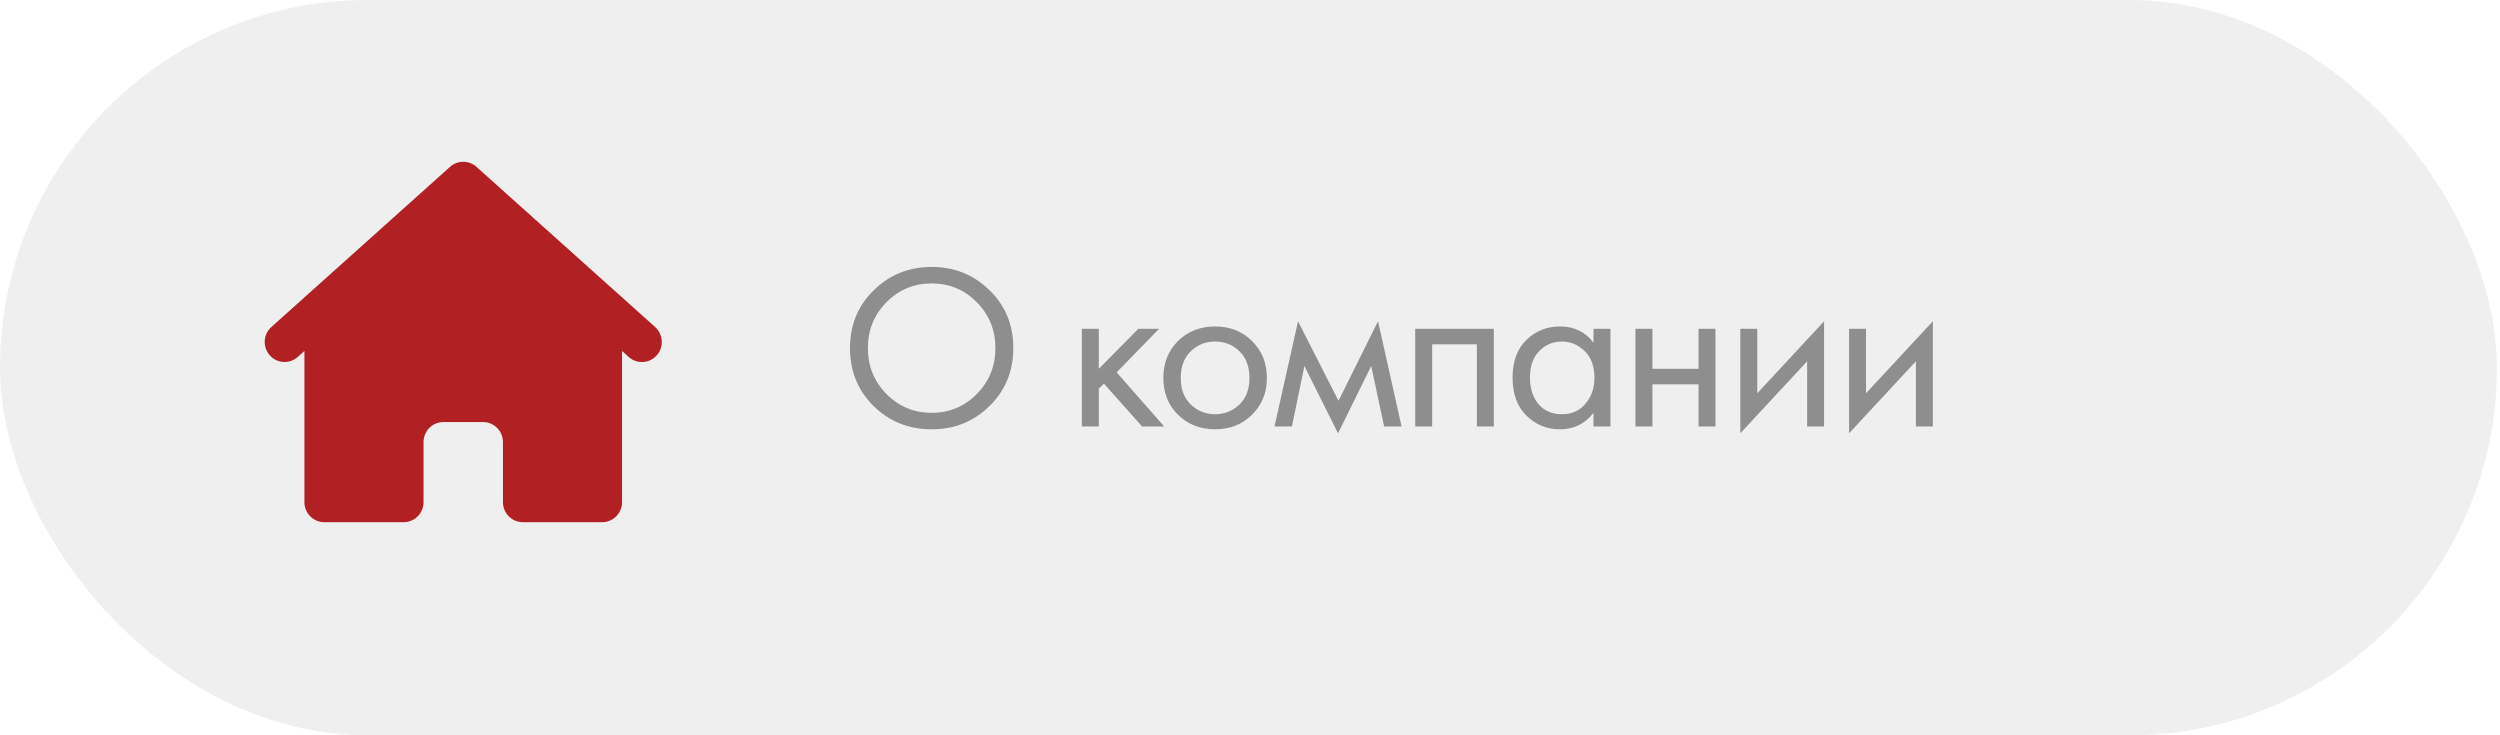
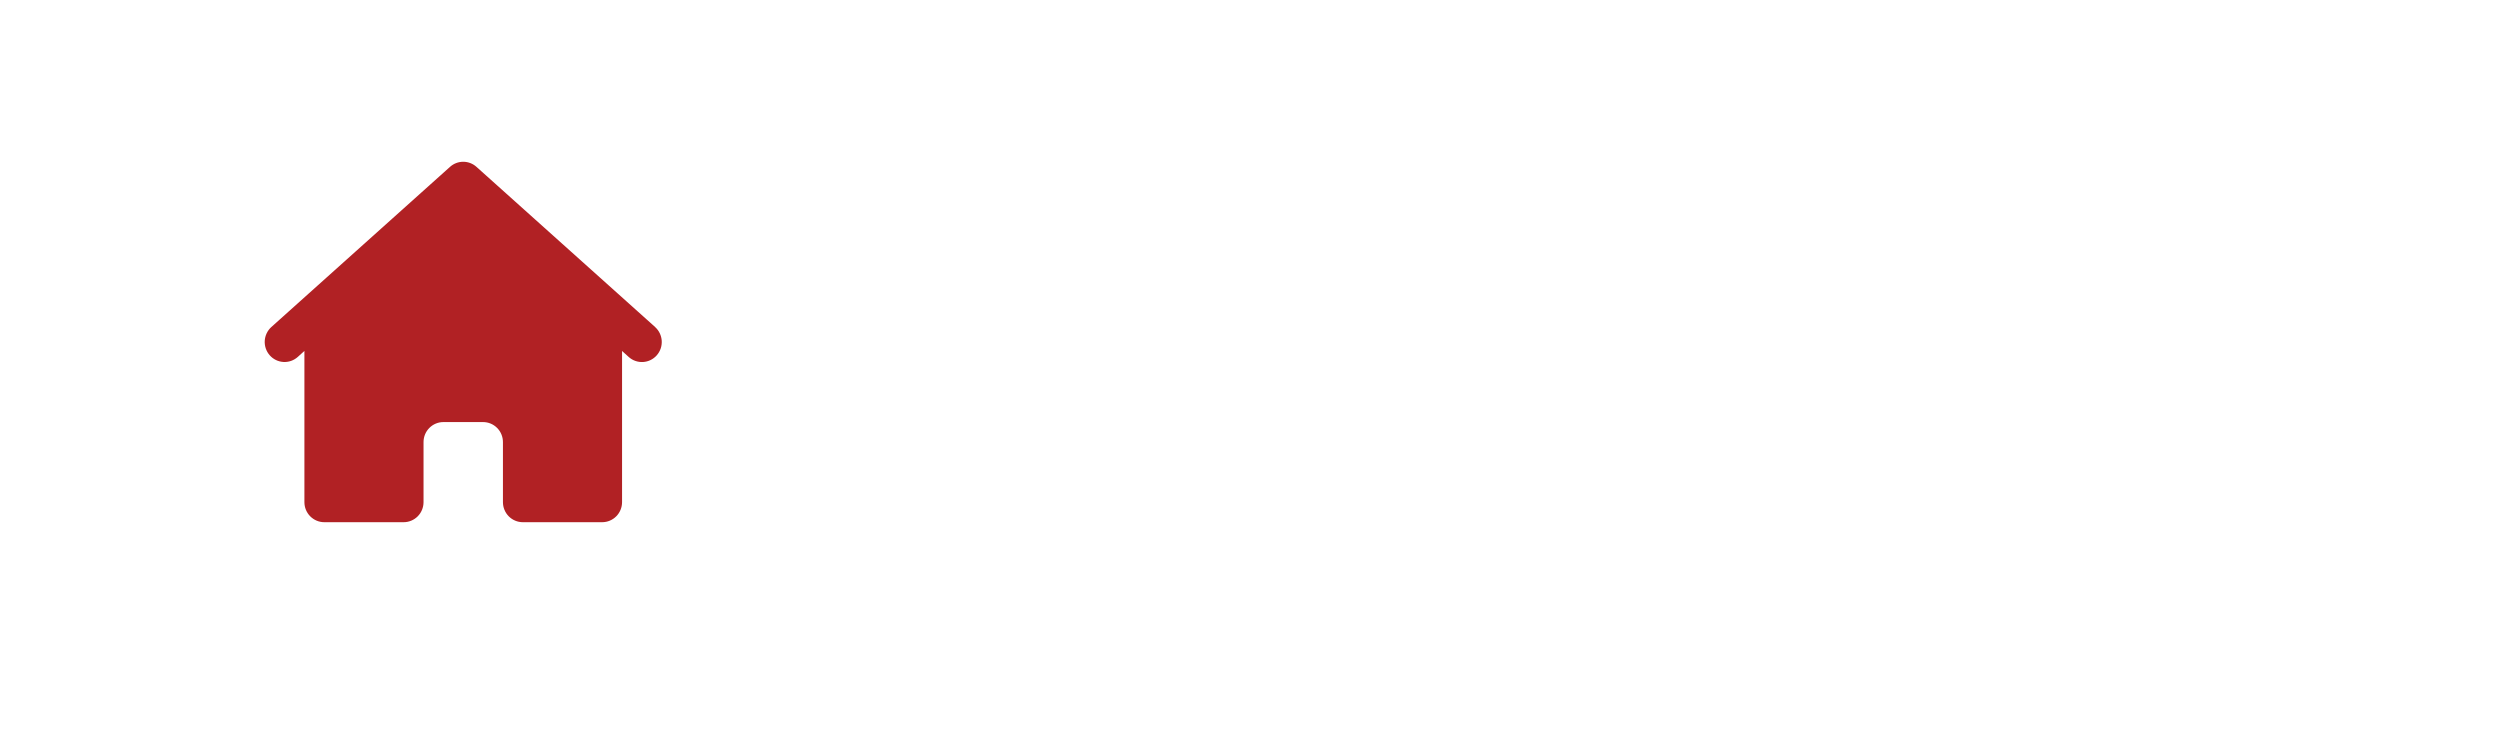
<svg xmlns="http://www.w3.org/2000/svg" width="170" height="50" viewBox="0 0 170 50" fill="none">
-   <rect width="169.792" height="50" rx="25" fill="#DCDCDC" fill-opacity="0.43" />
-   <path d="M67.288 27.608C66.221 28.664 64.909 29.192 63.352 29.192C61.795 29.192 60.477 28.664 59.4 27.608C58.333 26.552 57.8 25.24 57.8 23.672C57.8 22.093 58.339 20.781 59.416 19.736C60.493 18.68 61.805 18.152 63.352 18.152C64.899 18.152 66.211 18.68 67.288 19.736C68.365 20.781 68.904 22.093 68.904 23.672C68.904 25.24 68.365 26.552 67.288 27.608ZM66.424 20.552C65.581 19.699 64.557 19.272 63.352 19.272C62.147 19.272 61.123 19.699 60.28 20.552C59.437 21.405 59.016 22.445 59.016 23.672C59.016 24.899 59.437 25.939 60.28 26.792C61.123 27.645 62.147 28.072 63.352 28.072C64.557 28.072 65.581 27.645 66.424 26.792C67.267 25.939 67.688 24.899 67.688 23.672C67.688 22.445 67.267 21.405 66.424 20.552ZM73.566 22.36H74.718V25.08L77.406 22.36H78.814L75.933 25.32L79.165 29H77.662L75.07 26.088L74.718 26.424V29H73.566V22.36ZM85.139 28.2C84.478 28.861 83.64 29.192 82.627 29.192C81.614 29.192 80.771 28.861 80.099 28.2C79.438 27.539 79.107 26.707 79.107 25.704C79.107 24.691 79.438 23.853 80.099 23.192C80.771 22.531 81.614 22.2 82.627 22.2C83.64 22.2 84.478 22.531 85.139 23.192C85.811 23.853 86.147 24.691 86.147 25.704C86.147 26.707 85.811 27.539 85.139 28.2ZM84.275 23.88C83.827 23.443 83.278 23.224 82.627 23.224C81.976 23.224 81.422 23.448 80.963 23.896C80.515 24.333 80.291 24.936 80.291 25.704C80.291 26.472 80.52 27.075 80.979 27.512C81.438 27.949 81.987 28.168 82.627 28.168C83.267 28.168 83.816 27.949 84.275 27.512C84.734 27.075 84.963 26.472 84.963 25.704C84.963 24.925 84.734 24.317 84.275 23.88ZM86.666 29L88.266 21.848L91.018 27.256L93.706 21.848L95.306 29H94.122L93.242 24.888L90.986 29.464L88.698 24.888L87.85 29H86.666ZM96.235 22.36H101.579V29H100.427V23.416H97.387V29H96.235V22.36ZM108.358 23.304V22.36H109.51V29H108.358V28.072C107.782 28.819 107.025 29.192 106.086 29.192C105.19 29.192 104.428 28.883 103.798 28.264C103.169 27.645 102.854 26.781 102.854 25.672C102.854 24.584 103.164 23.736 103.782 23.128C104.412 22.509 105.18 22.2 106.086 22.2C107.046 22.2 107.804 22.568 108.358 23.304ZM106.214 23.224C105.606 23.224 105.089 23.443 104.662 23.88C104.246 24.307 104.038 24.904 104.038 25.672C104.038 26.408 104.23 27.011 104.614 27.48C105.009 27.939 105.542 28.168 106.214 28.168C106.886 28.168 107.42 27.928 107.814 27.448C108.22 26.968 108.422 26.381 108.422 25.688C108.422 24.899 108.198 24.291 107.75 23.864C107.302 23.437 106.79 23.224 106.214 23.224ZM111.212 29V22.36H112.364V25.08H115.5V22.36H116.652V29H115.5V26.136H112.364V29H111.212ZM118.342 22.36H119.494V26.744L124.038 21.848V29H122.886V24.568L118.342 29.464V22.36ZM125.737 22.36H126.889V26.744L131.433 21.848V29H130.281V24.568L125.737 29.464V22.36Z" fill="black" fill-opacity="0.41" />
  <path d="M44.548 22.237L32.398 11.345C32.151 11.123 31.831 11 31.5 11C31.169 11 30.849 11.123 30.602 11.345L18.452 22.237C18.32 22.356 18.212 22.5 18.135 22.661C18.058 22.822 18.013 22.997 18.002 23.176C17.992 23.354 18.017 23.533 18.075 23.702C18.133 23.871 18.224 24.026 18.342 24.16C18.46 24.294 18.602 24.402 18.762 24.48C18.922 24.558 19.095 24.604 19.272 24.614C19.449 24.624 19.626 24.599 19.794 24.541C19.961 24.482 20.116 24.39 20.248 24.272L20.7 23.863V34.147C20.7 34.508 20.842 34.855 21.096 35.11C21.349 35.365 21.692 35.509 22.05 35.509H27.45C27.808 35.509 28.151 35.365 28.405 35.11C28.658 34.855 28.8 34.508 28.8 34.147V30.062C28.8 29.701 28.942 29.355 29.195 29.1C29.449 28.844 29.792 28.701 30.15 28.701H32.85C33.208 28.701 33.551 28.844 33.805 29.1C34.058 29.355 34.2 29.701 34.2 30.062V34.147C34.2 34.508 34.342 34.855 34.595 35.11C34.849 35.365 35.192 35.509 35.55 35.509H40.95C41.308 35.509 41.651 35.365 41.904 35.11C42.158 34.855 42.3 34.508 42.3 34.147V23.866L42.752 24.274C42.885 24.393 43.039 24.485 43.206 24.543C43.374 24.602 43.551 24.627 43.728 24.617C43.905 24.606 44.078 24.561 44.238 24.483C44.398 24.405 44.54 24.296 44.658 24.163C44.776 24.029 44.867 23.873 44.925 23.705C44.983 23.536 45.008 23.357 44.998 23.178C44.987 23 44.942 22.825 44.865 22.664C44.788 22.503 44.68 22.359 44.548 22.24V22.237Z" fill="#B12124" />
</svg>